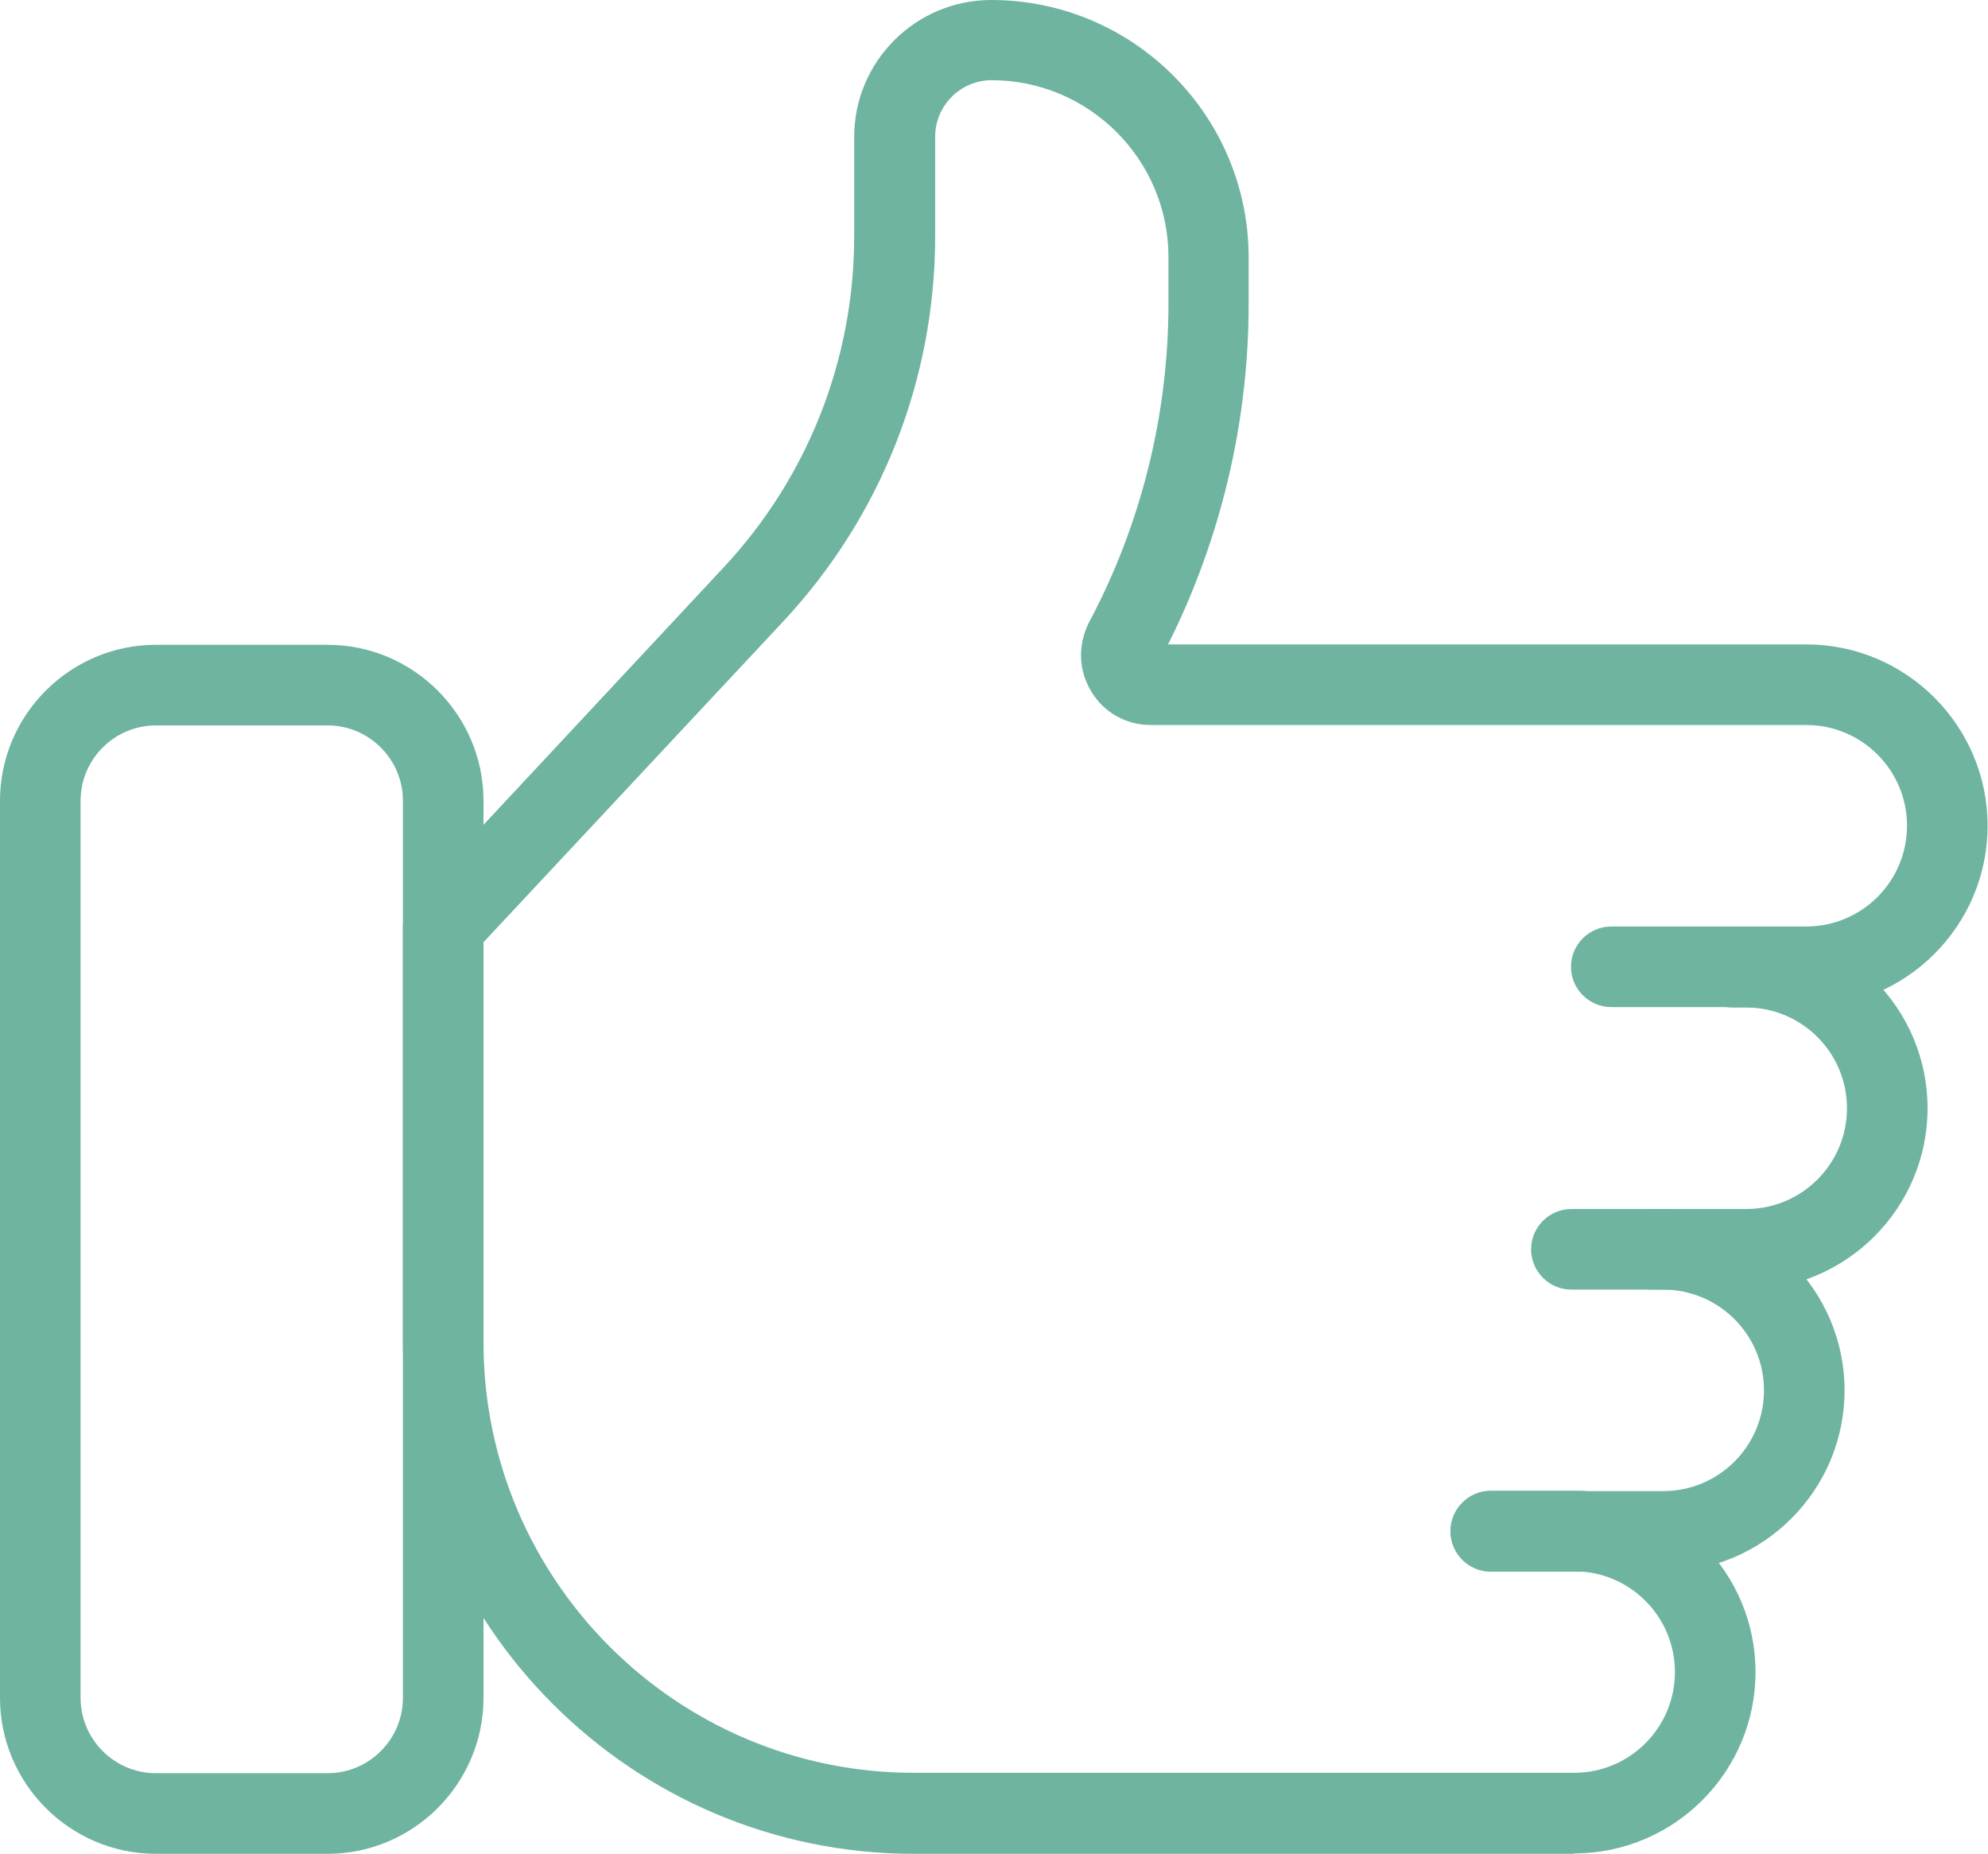
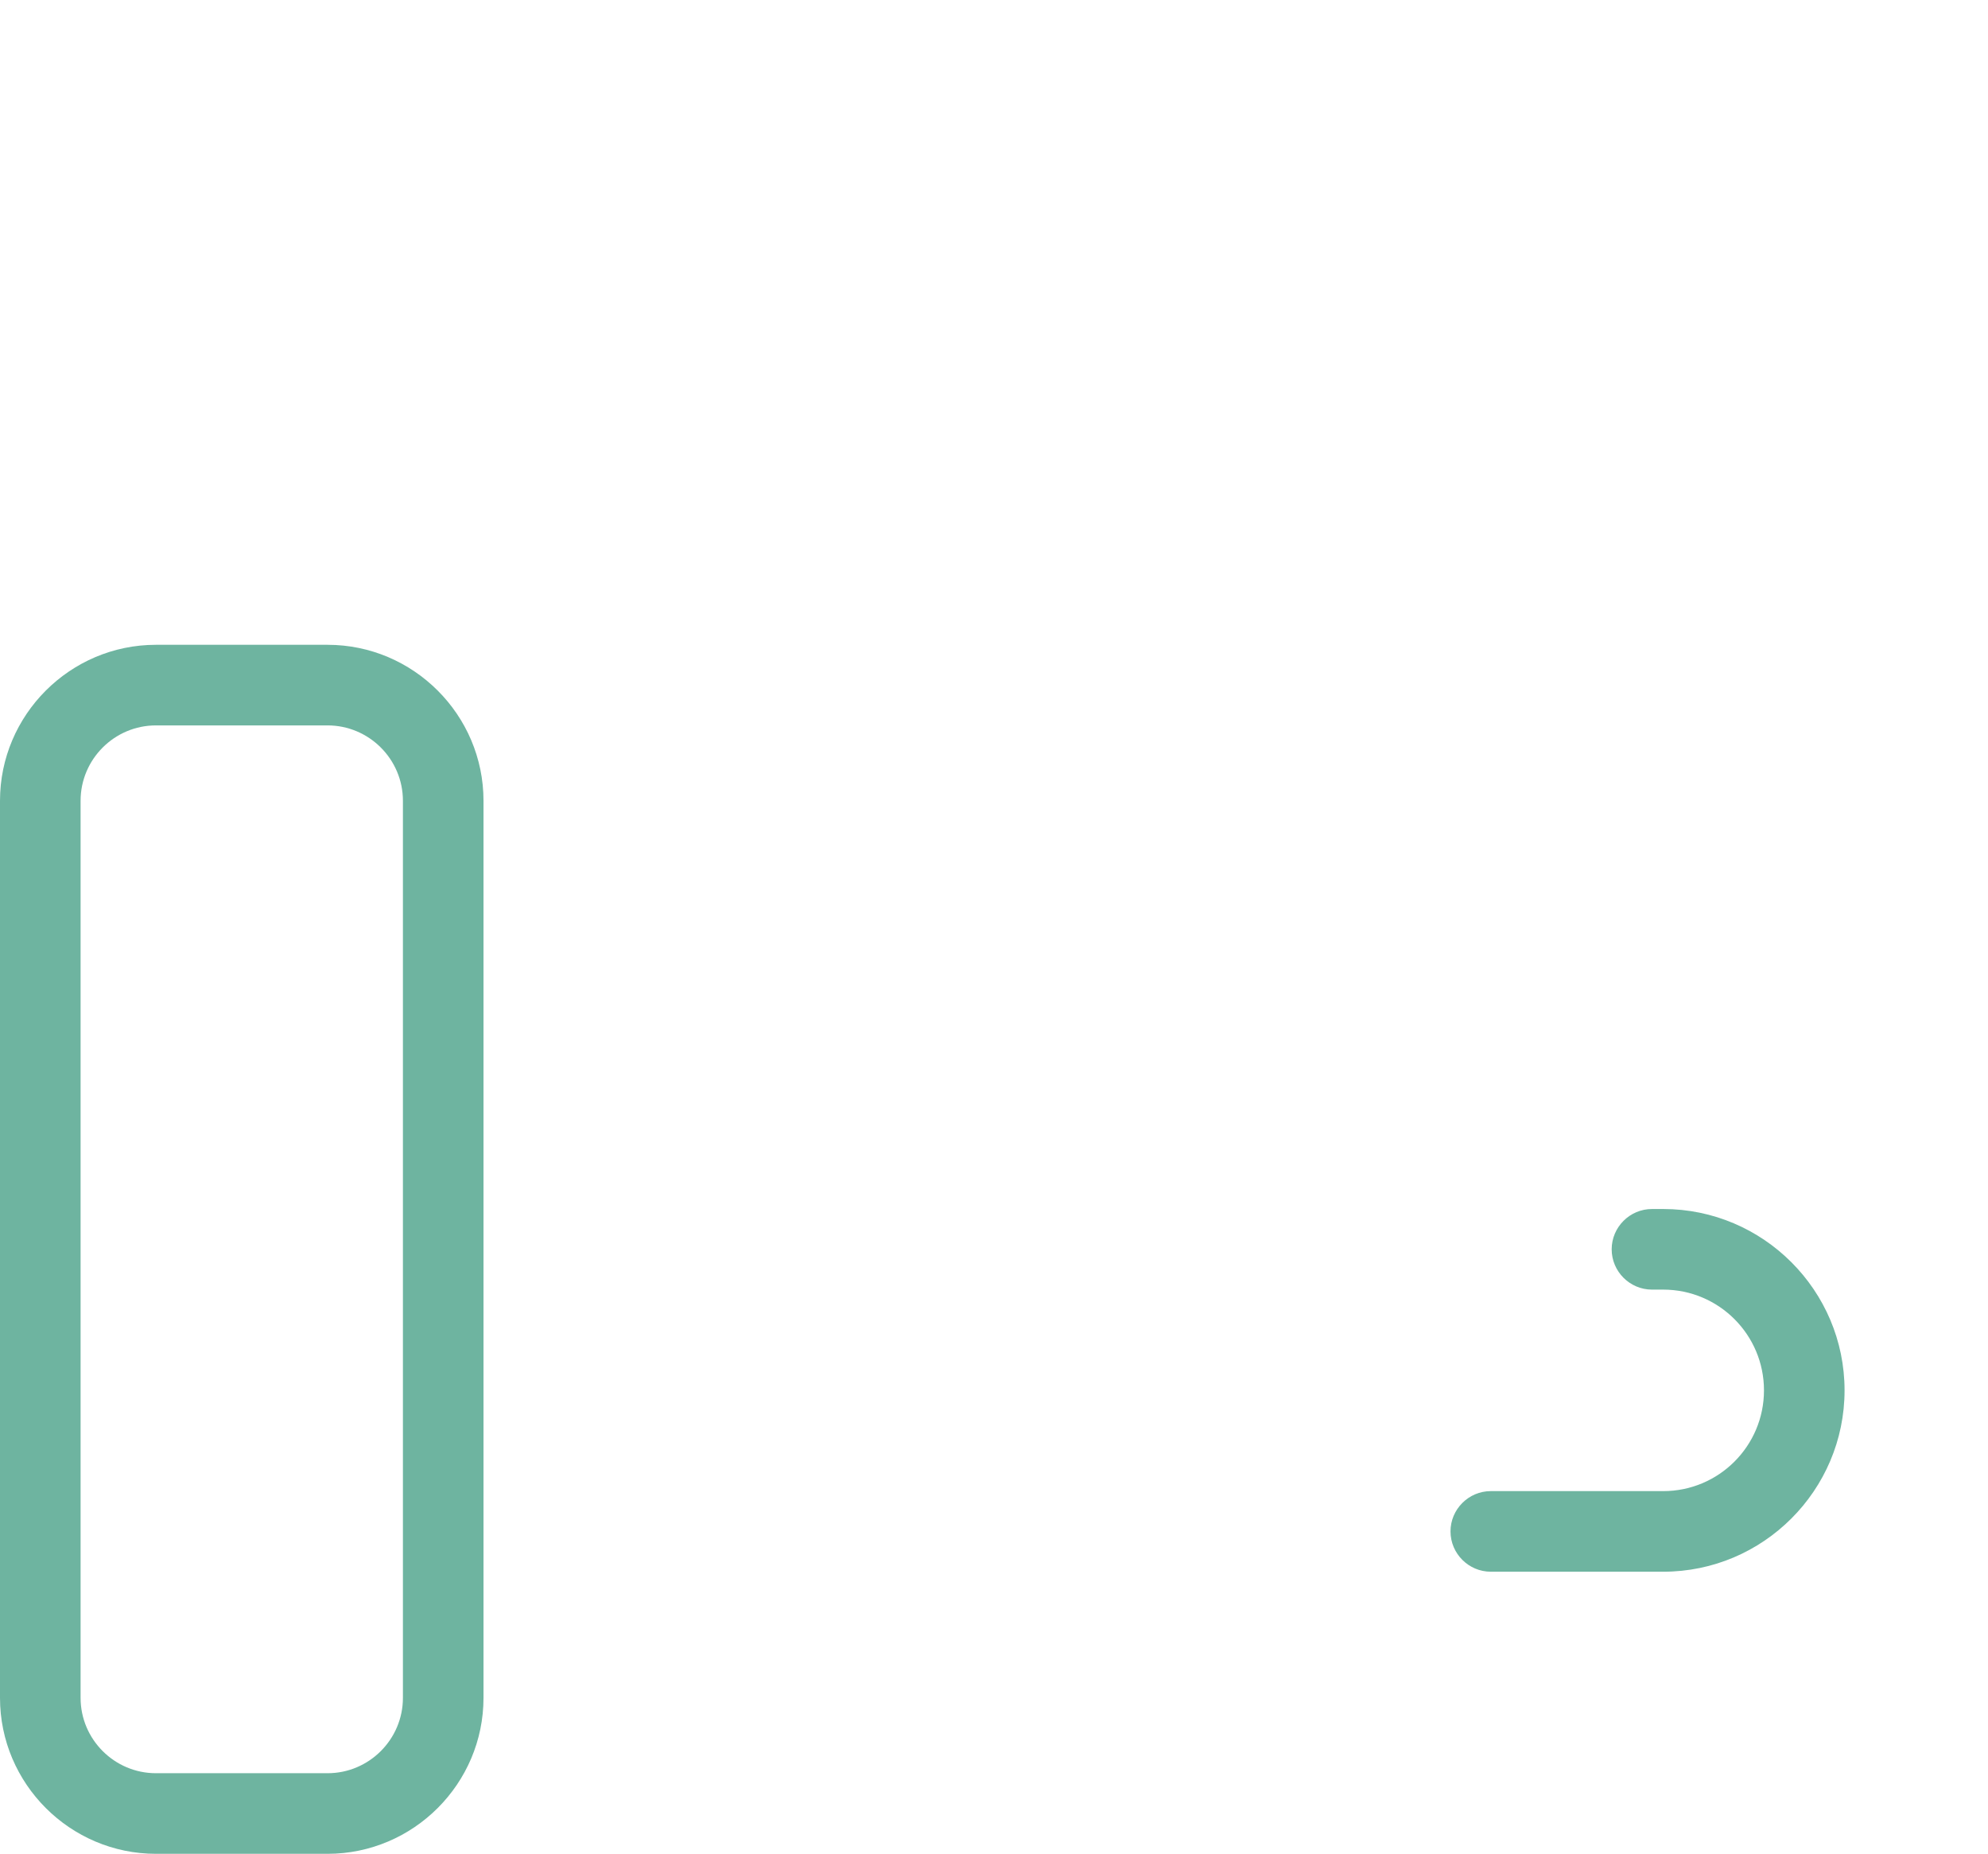
<svg xmlns="http://www.w3.org/2000/svg" id="Layer_2" data-name="Layer 2" viewBox="0 0 49.34 46">
  <defs>
    <style>
      .cls-1 {
        fill: #6eb4a0;
      }
    </style>
  </defs>
  <g id="ARTWORK">
    <g>
      <path class="cls-1" d="M8.13,46H3.87c-2.13,0-3.87-1.74-3.87-3.87V19.87c0-2.13,1.74-3.87,3.87-3.87h4.26c2.13,0,3.87,1.74,3.87,3.87v22.26c0,2.13-1.74,3.87-3.87,3.87ZM3.87,18c-1.03,0-1.87,.84-1.87,1.87v22.26c0,1.03,.84,1.87,1.87,1.87h4.26c1.03,0,1.87-.84,1.87-1.87V19.87c0-1.03-.84-1.87-1.87-1.87H3.87Z" />
-       <path class="cls-1" d="M39.07,46H22.68c-6.99,0-12.68-5.69-12.68-12.68v-10.32c0-.25,.1-.5,.27-.68l7.69-8.24c2.09-2.24,3.24-5.16,3.24-8.22V3.4c0-1.88,1.53-3.4,3.4-3.4,3.53,0,6.39,2.87,6.39,6.39v1.16c0,2.92-.69,5.83-2,8.44h15.84c2.48,0,4.5,2.02,4.5,4.5s-2.02,4.5-4.5,4.5h-4.84c-.55,0-1-.45-1-1s.45-1,1-1h4.84c1.38,0,2.5-1.12,2.5-2.5s-1.12-2.5-2.5-2.5H28.56c-.61,0-1.17-.31-1.48-.84-.32-.53-.33-1.16-.05-1.71,1.29-2.42,1.97-5.15,1.97-7.9v-1.16c0-2.42-1.97-4.39-4.39-4.39-.77,0-1.4,.63-1.4,1.4v2.46c0,3.57-1.34,6.97-3.78,9.58l-7.43,7.95v9.93c0,5.89,4.79,10.68,10.68,10.68h16.39c1.38,0,2.5-1.12,2.5-2.5s-1.12-2.5-2.5-2.5h-2.07c-.55,0-1-.45-1-1s.45-1,1-1h2.07c2.48,0,4.5,2.02,4.5,4.5s-2.02,4.5-4.5,4.5Z" />
-       <path class="cls-1" d="M43.34,32h-4.34c-.55,0-1-.45-1-1s.45-1,1-1h4.34c1.38,0,2.5-1.12,2.5-2.5s-1.12-2.5-2.5-2.5h-.34c-.55,0-1-.45-1-1s.45-1,1-1h.34c2.48,0,4.5,2.02,4.5,4.5s-2.02,4.5-4.5,4.5Z" />
      <path class="cls-1" d="M41.28,39h-4.28c-.55,0-1-.45-1-1s.45-1,1-1h4.28c1.38,0,2.5-1.12,2.5-2.5s-1.12-2.5-2.5-2.5h-.28c-.55,0-1-.45-1-1s.45-1,1-1h.28c2.48,0,4.5,2.02,4.5,4.5s-2.02,4.5-4.5,4.5Z" />
    </g>
  </g>
</svg>